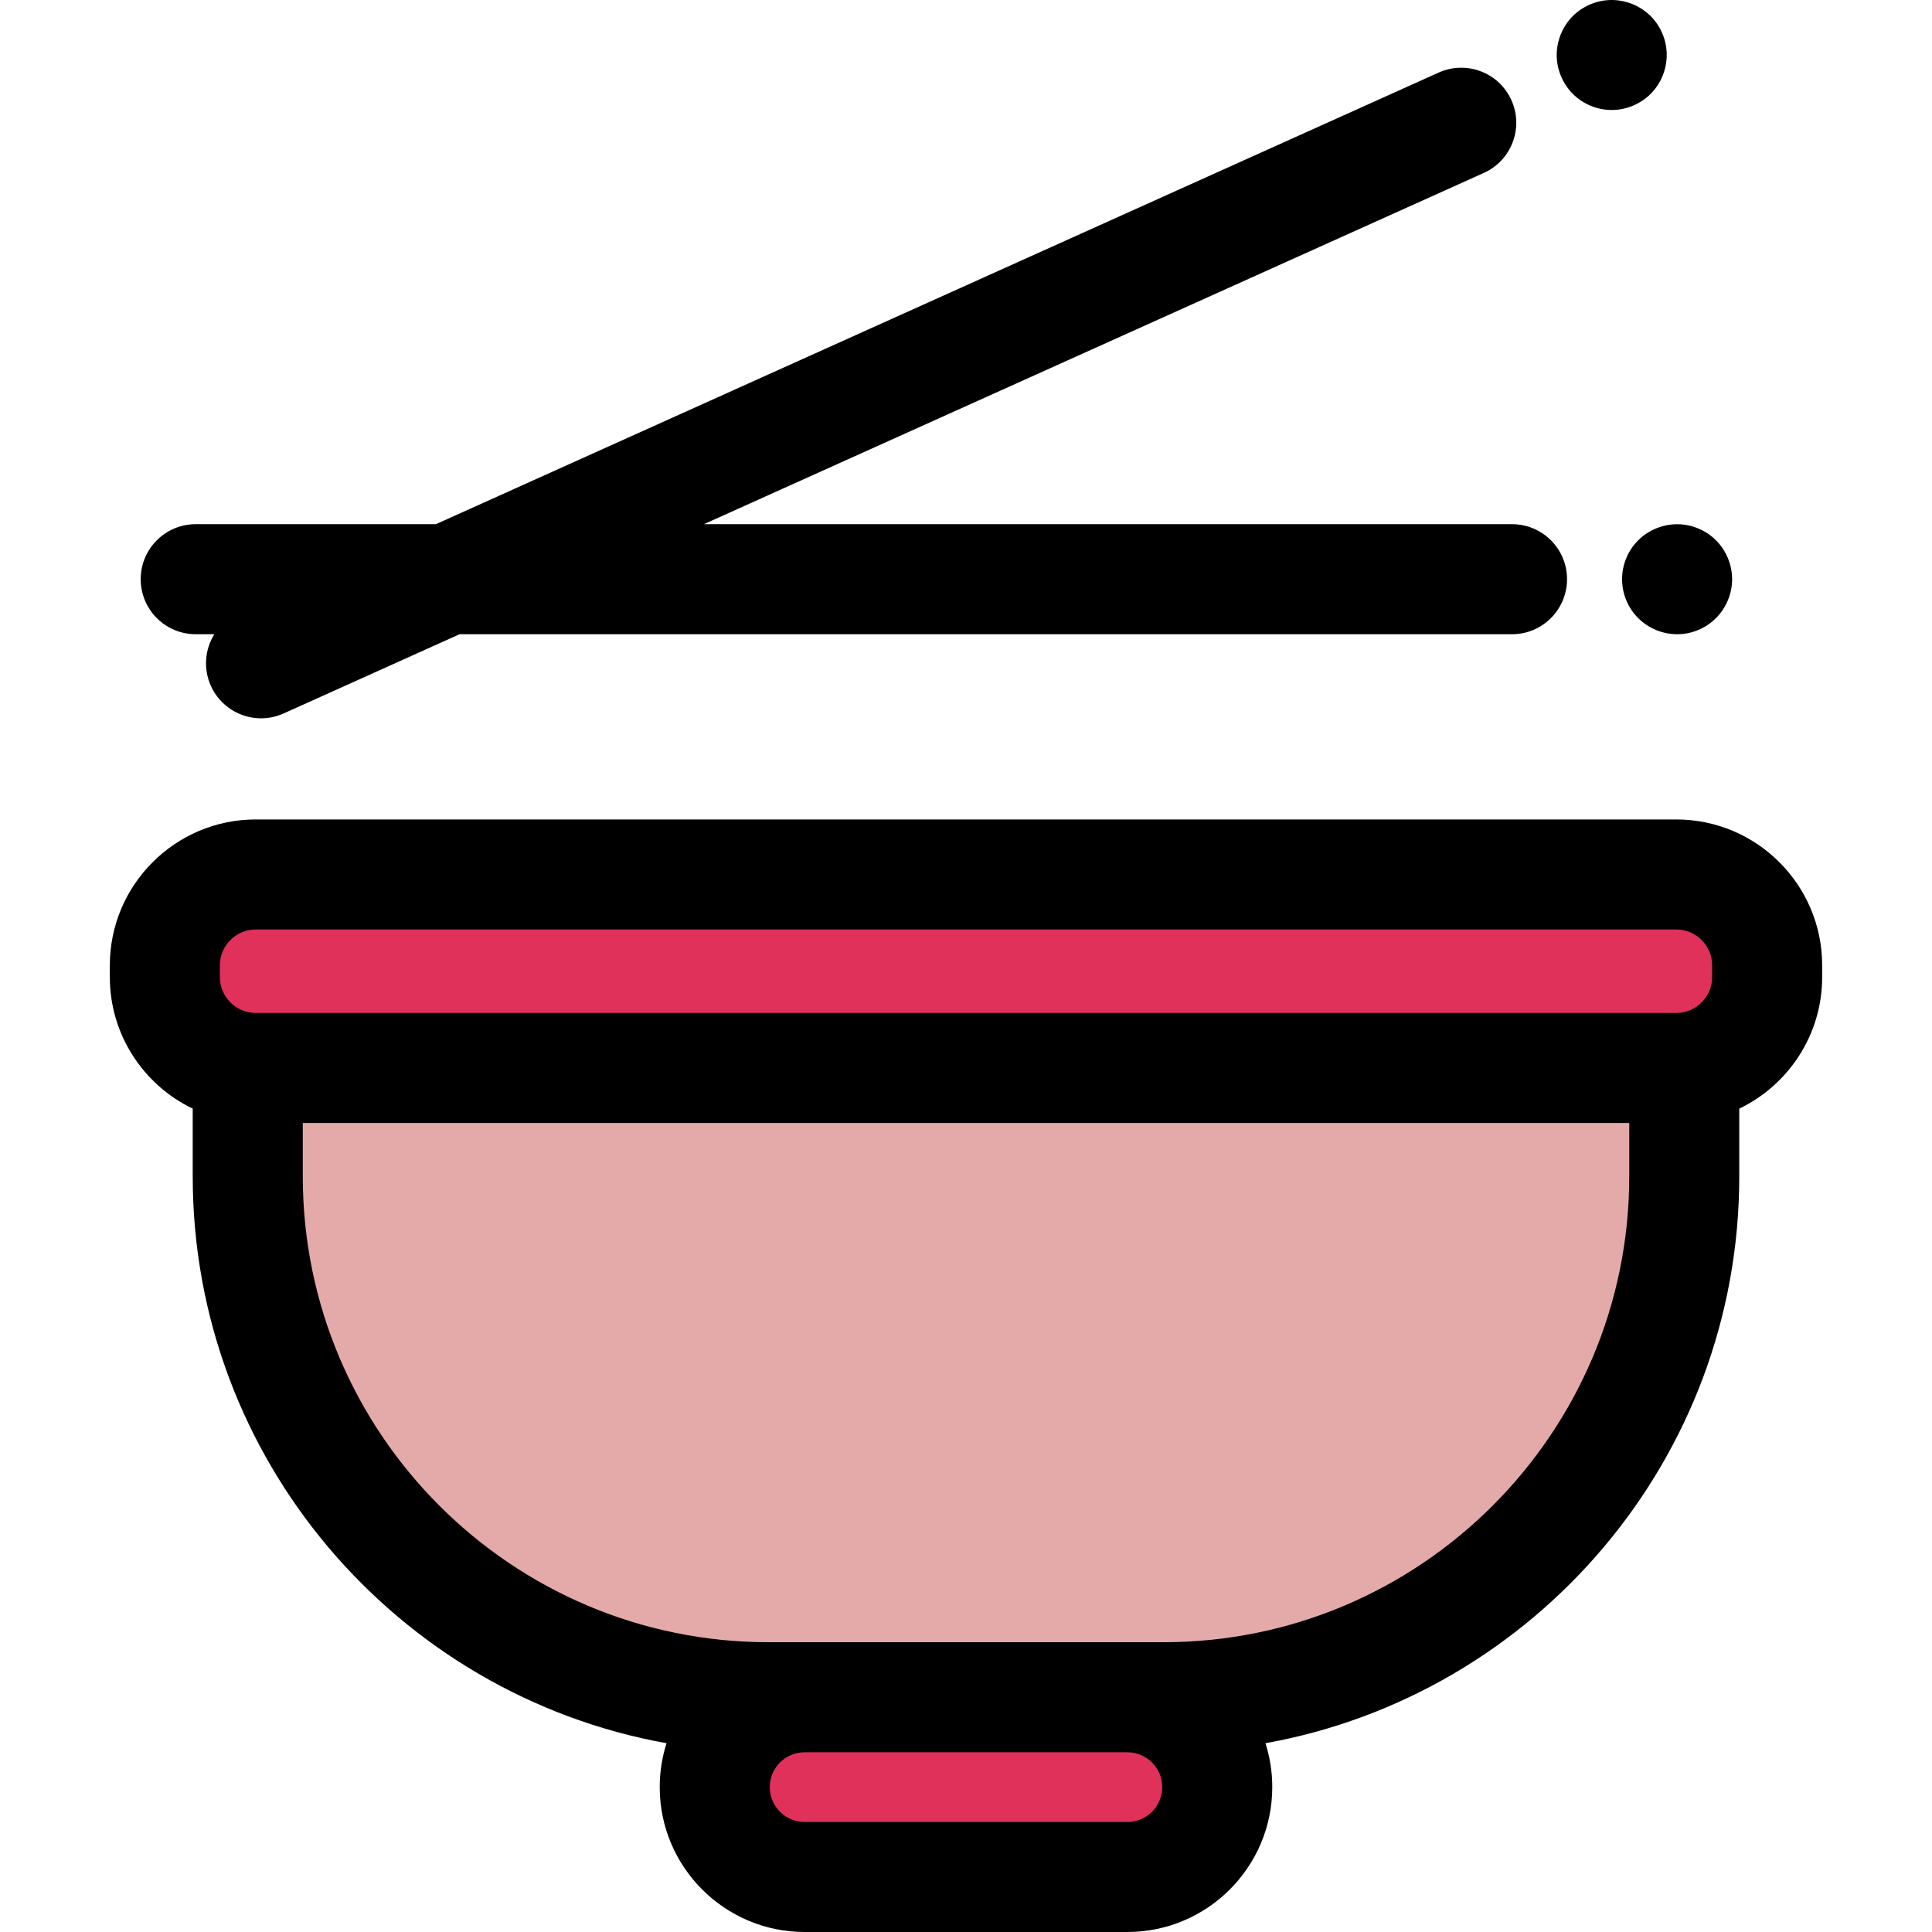
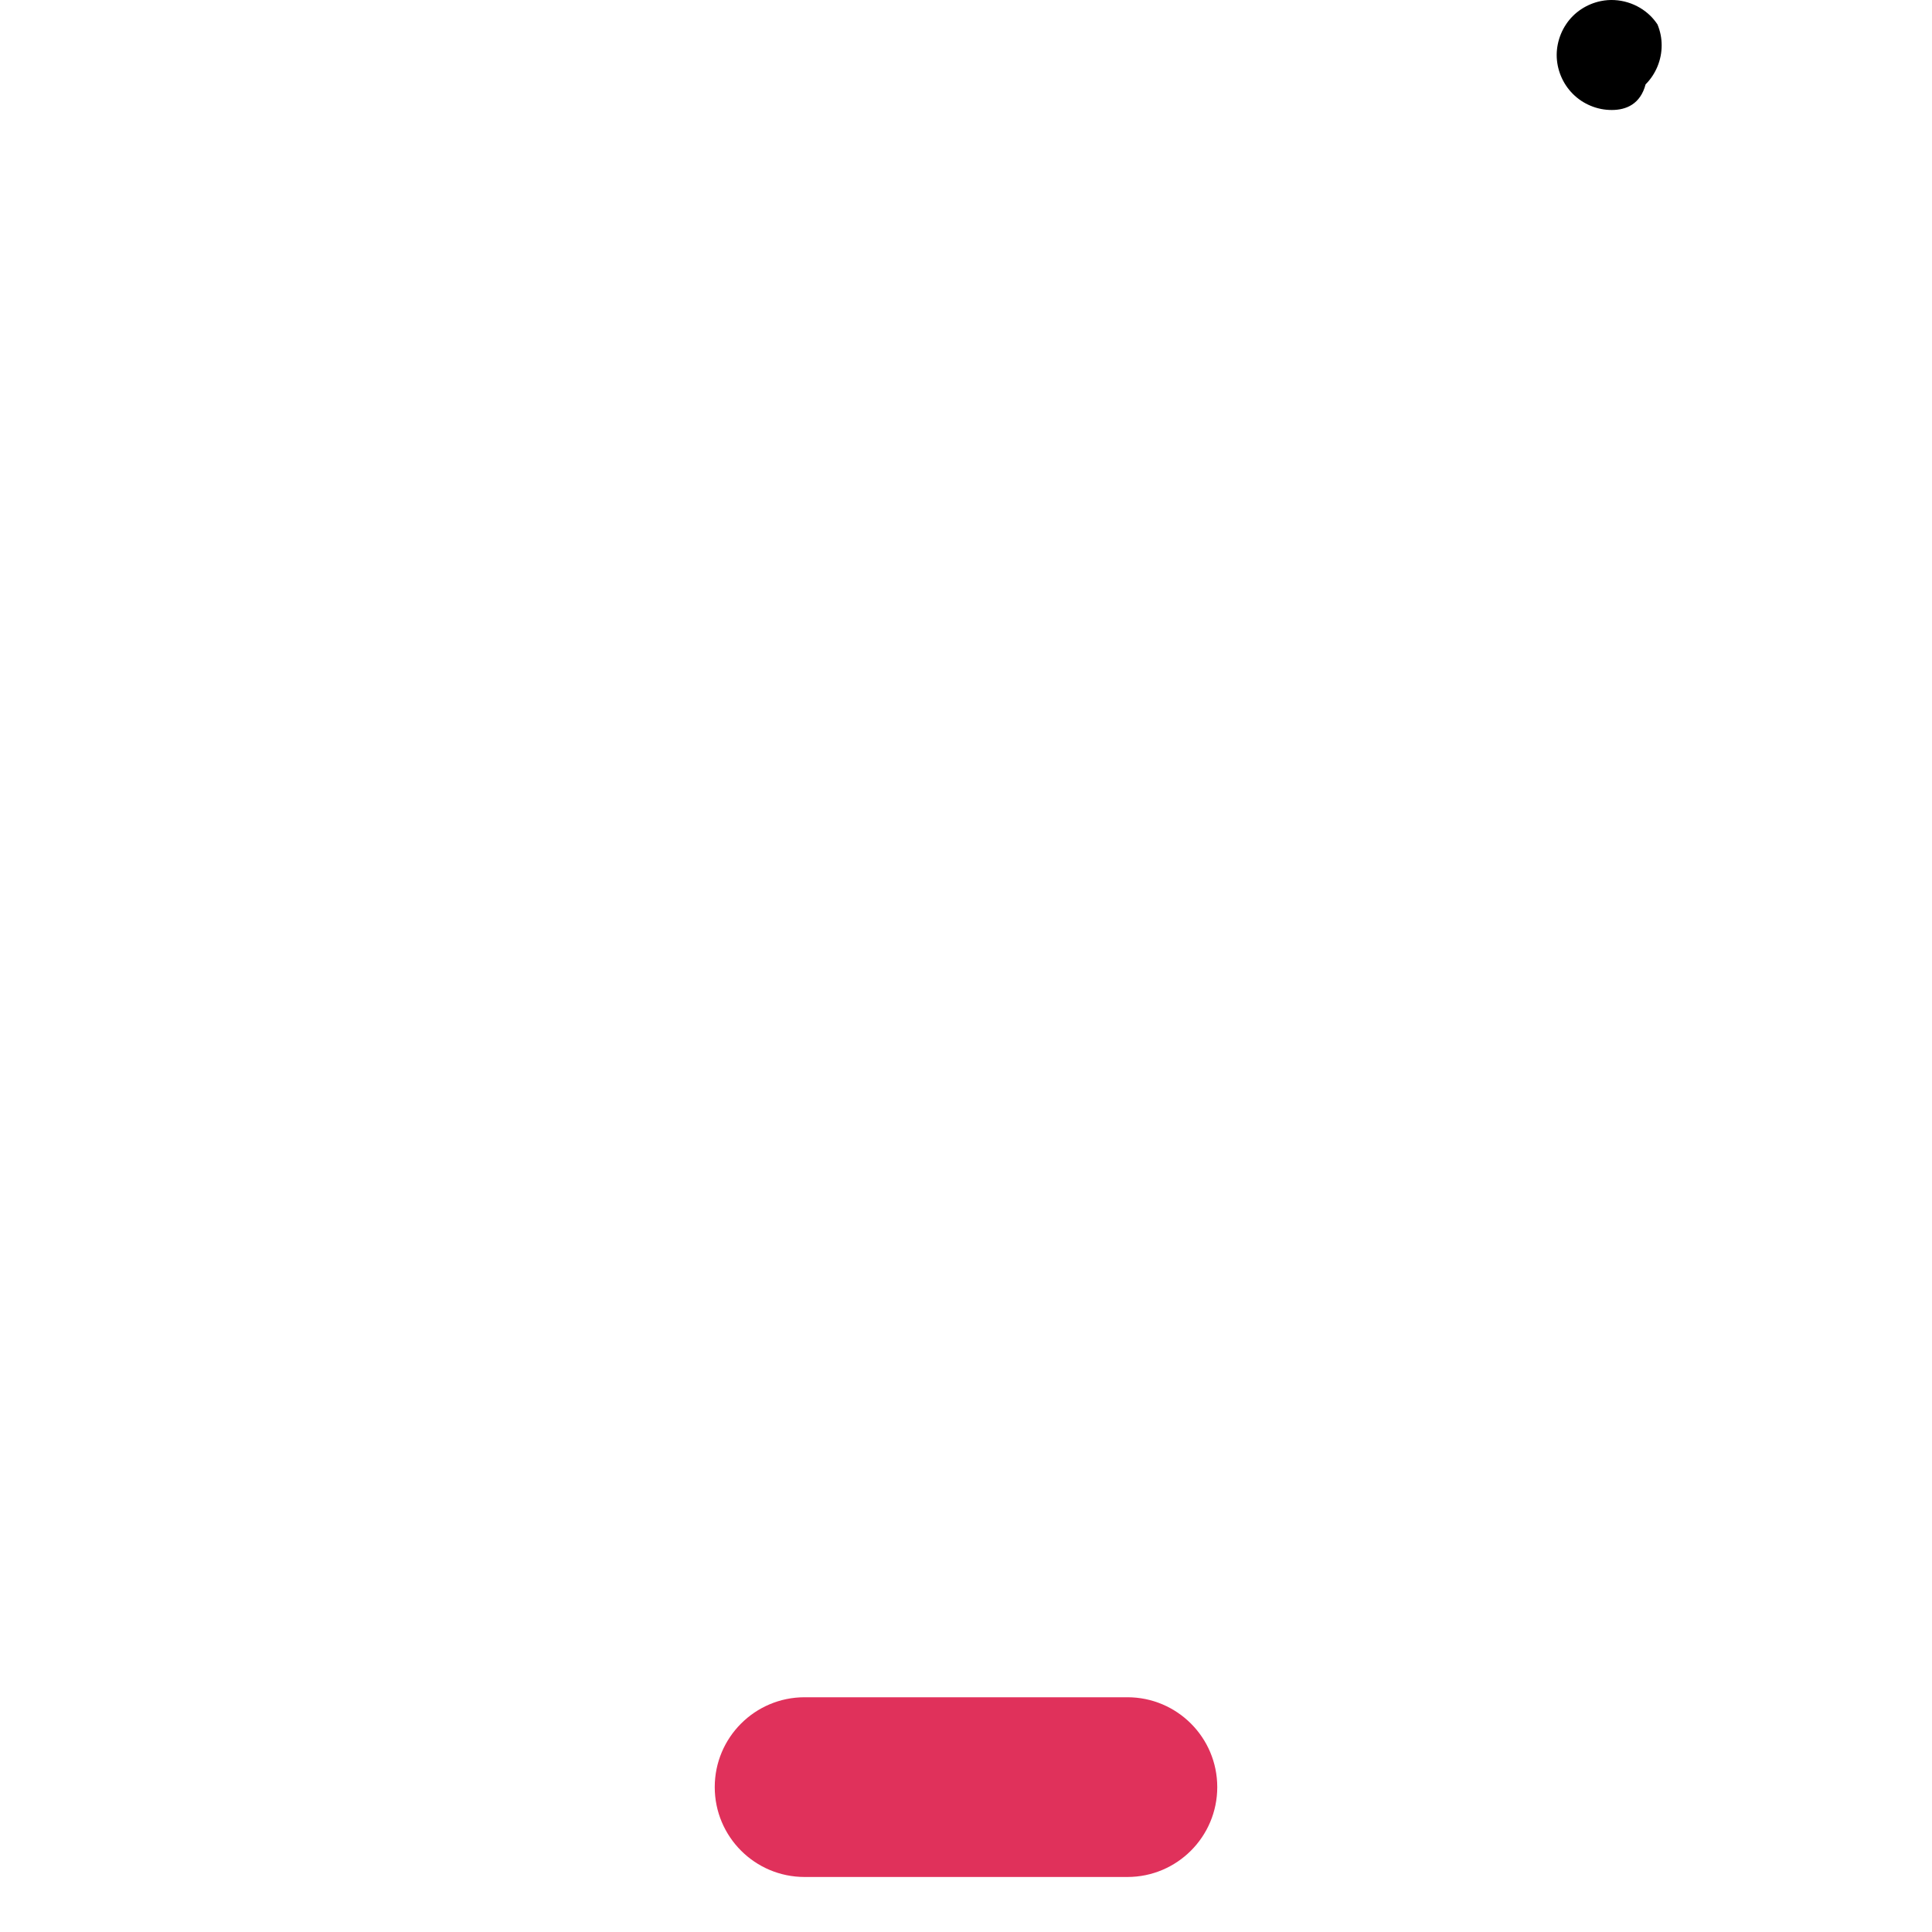
<svg xmlns="http://www.w3.org/2000/svg" height="800px" width="800px" version="1.1" id="Layer_1" viewBox="0 0 511.998 511.998" xml:space="preserve">
-   <path d="M444.444,168.075c-3.836,0-7.597-1.56-10.309-4.274c-2.727-2.711-4.272-6.472-4.272-10.307s1.546-7.597,4.272-10.309  c3.383-3.383,8.413-4.943,13.152-3.981c0.935,0.175,1.853,0.467,2.727,0.831c0.889,0.365,1.735,0.818,2.523,1.341  c0.802,0.525,1.546,1.137,2.216,1.808c2.712,2.712,4.274,6.474,4.274,10.309s-1.56,7.597-4.274,10.307  c-0.671,0.671-1.414,1.283-2.216,1.823c-0.787,0.525-1.633,0.977-2.523,1.341c-0.875,0.365-1.792,0.642-2.727,0.831  C446.354,167.987,445.39,168.075,444.444,168.075z" />
-   <path d="M400.698,138.914H186.537L393.23,45.825c7.343-3.308,10.613-11.939,7.308-19.283c-3.307-7.341-11.937-10.612-19.283-7.308  l-265.733,119.68H51.867c-8.052,0-14.581,6.529-14.581,14.581c0,8.052,6.529,14.581,14.581,14.581h4.931  c-2.474,3.985-2.983,9.088-0.913,13.689c2.432,5.399,7.744,8.597,13.304,8.597c2.001,0,4.036-0.416,5.98-1.29l46.618-20.995h278.911  c8.052,0,14.581-6.529,14.581-14.581S408.751,138.914,400.698,138.914z" />
-   <path d="M427.136,29.148c-0.962,0-1.912-0.089-2.858-0.277c-0.935-0.19-1.853-0.465-2.727-0.83  c-0.876-0.365-1.735-0.818-2.522-1.341c-0.802-0.539-1.546-1.152-2.216-1.823c-2.712-2.712-4.274-6.474-4.274-10.309  c0-0.948,0.102-1.912,0.292-2.843c0.19-0.932,0.467-1.852,0.831-2.727c0.365-0.888,0.817-1.734,1.341-2.521  c0.525-0.802,1.137-1.547,1.808-2.218s1.414-1.283,2.216-1.808c0.787-0.523,1.648-0.977,2.523-1.341  c0.875-0.365,1.792-0.64,2.727-0.83c4.739-0.962,9.768,0.598,13.165,3.979c0.671,0.671,1.269,1.416,1.808,2.218  c0.525,0.787,0.977,1.633,1.341,2.521c0.365,0.876,0.642,1.793,0.831,2.727c0.19,0.933,0.276,1.896,0.276,2.843  c0,3.835-1.546,7.597-4.258,10.309C434.717,27.588,430.971,29.148,427.136,29.148z" />
-   <path style="fill:#E0315B;" d="M444.23,283.016H67.769c-13.301,0-24.083-10.783-24.083-24.083v-3.106  c0-13.301,10.783-24.083,24.083-24.083h376.46c13.301,0,24.083,10.783,24.083,24.083v3.106  C468.313,272.233,457.53,283.016,444.23,283.016z" />
-   <path style="fill:#E4AAA9;" d="M308.34,449.785H203.659c-76.217,0-138.004-61.787-138.004-138.004v-28.765h380.689v28.765  C446.344,387.999,384.557,449.785,308.34,449.785z" />
+   <path d="M427.136,29.148c-0.962,0-1.912-0.089-2.858-0.277c-0.935-0.19-1.853-0.465-2.727-0.83  c-0.876-0.365-1.735-0.818-2.522-1.341c-0.802-0.539-1.546-1.152-2.216-1.823c-2.712-2.712-4.274-6.474-4.274-10.309  c0-0.948,0.102-1.912,0.292-2.843c0.19-0.932,0.467-1.852,0.831-2.727c0.365-0.888,0.817-1.734,1.341-2.521  c0.525-0.802,1.137-1.547,1.808-2.218s1.414-1.283,2.216-1.808c0.787-0.523,1.648-0.977,2.523-1.341  c0.875-0.365,1.792-0.64,2.727-0.83c4.739-0.962,9.768,0.598,13.165,3.979c0.671,0.671,1.269,1.416,1.808,2.218  c0.365,0.876,0.642,1.793,0.831,2.727c0.19,0.933,0.276,1.896,0.276,2.843  c0,3.835-1.546,7.597-4.258,10.309C434.717,27.588,430.971,29.148,427.136,29.148z" />
  <path style="fill:#E0315B;" d="M298.77,497.417h-85.542c-13.153,0-23.815-10.663-23.815-23.815l0,0  c0-13.153,10.663-23.815,23.815-23.815h85.542c13.153,0,23.815,10.663,23.815,23.815l0,0  C322.585,486.754,311.924,497.417,298.77,497.417z" />
-   <path d="M444.231,217.163H67.769c-21.319,0-38.664,17.345-38.664,38.664v3.107c0,15.343,8.985,28.628,21.969,34.869v17.978  c0,74.917,54.272,137.394,125.564,150.188c-1.169,3.671-1.807,7.578-1.807,11.633c0,21.173,17.224,38.396,38.397,38.396h85.54  c21.173,0,38.397-17.224,38.397-38.396c0-4.053-0.636-7.961-1.807-11.633c71.292-12.792,125.564-75.271,125.564-150.188v-17.978  c12.984-6.241,21.969-19.525,21.969-34.869v-3.107C482.894,234.508,465.55,217.163,444.231,217.163z M58.267,255.827  c0-5.239,4.263-9.502,9.502-9.502h376.462c5.239,0,9.502,4.263,9.502,9.502v3.107c0,5.239-4.263,9.502-9.502,9.502H67.769  c-5.239,0-9.502-4.263-9.502-9.502V255.827z M298.77,482.836h-85.54c-5.092,0-9.236-4.142-9.236-9.234  c0-5.092,4.144-9.236,9.236-9.236h85.54c5.092,0,9.236,4.144,9.236,9.236C308.006,478.693,303.862,482.836,298.77,482.836z   M431.763,311.781c0,68.055-55.368,123.422-123.422,123.422h-9.569h-85.54h-9.569c-68.055,0-123.422-55.368-123.422-123.422v-14.184  h351.525v14.184H431.763z" />
</svg>